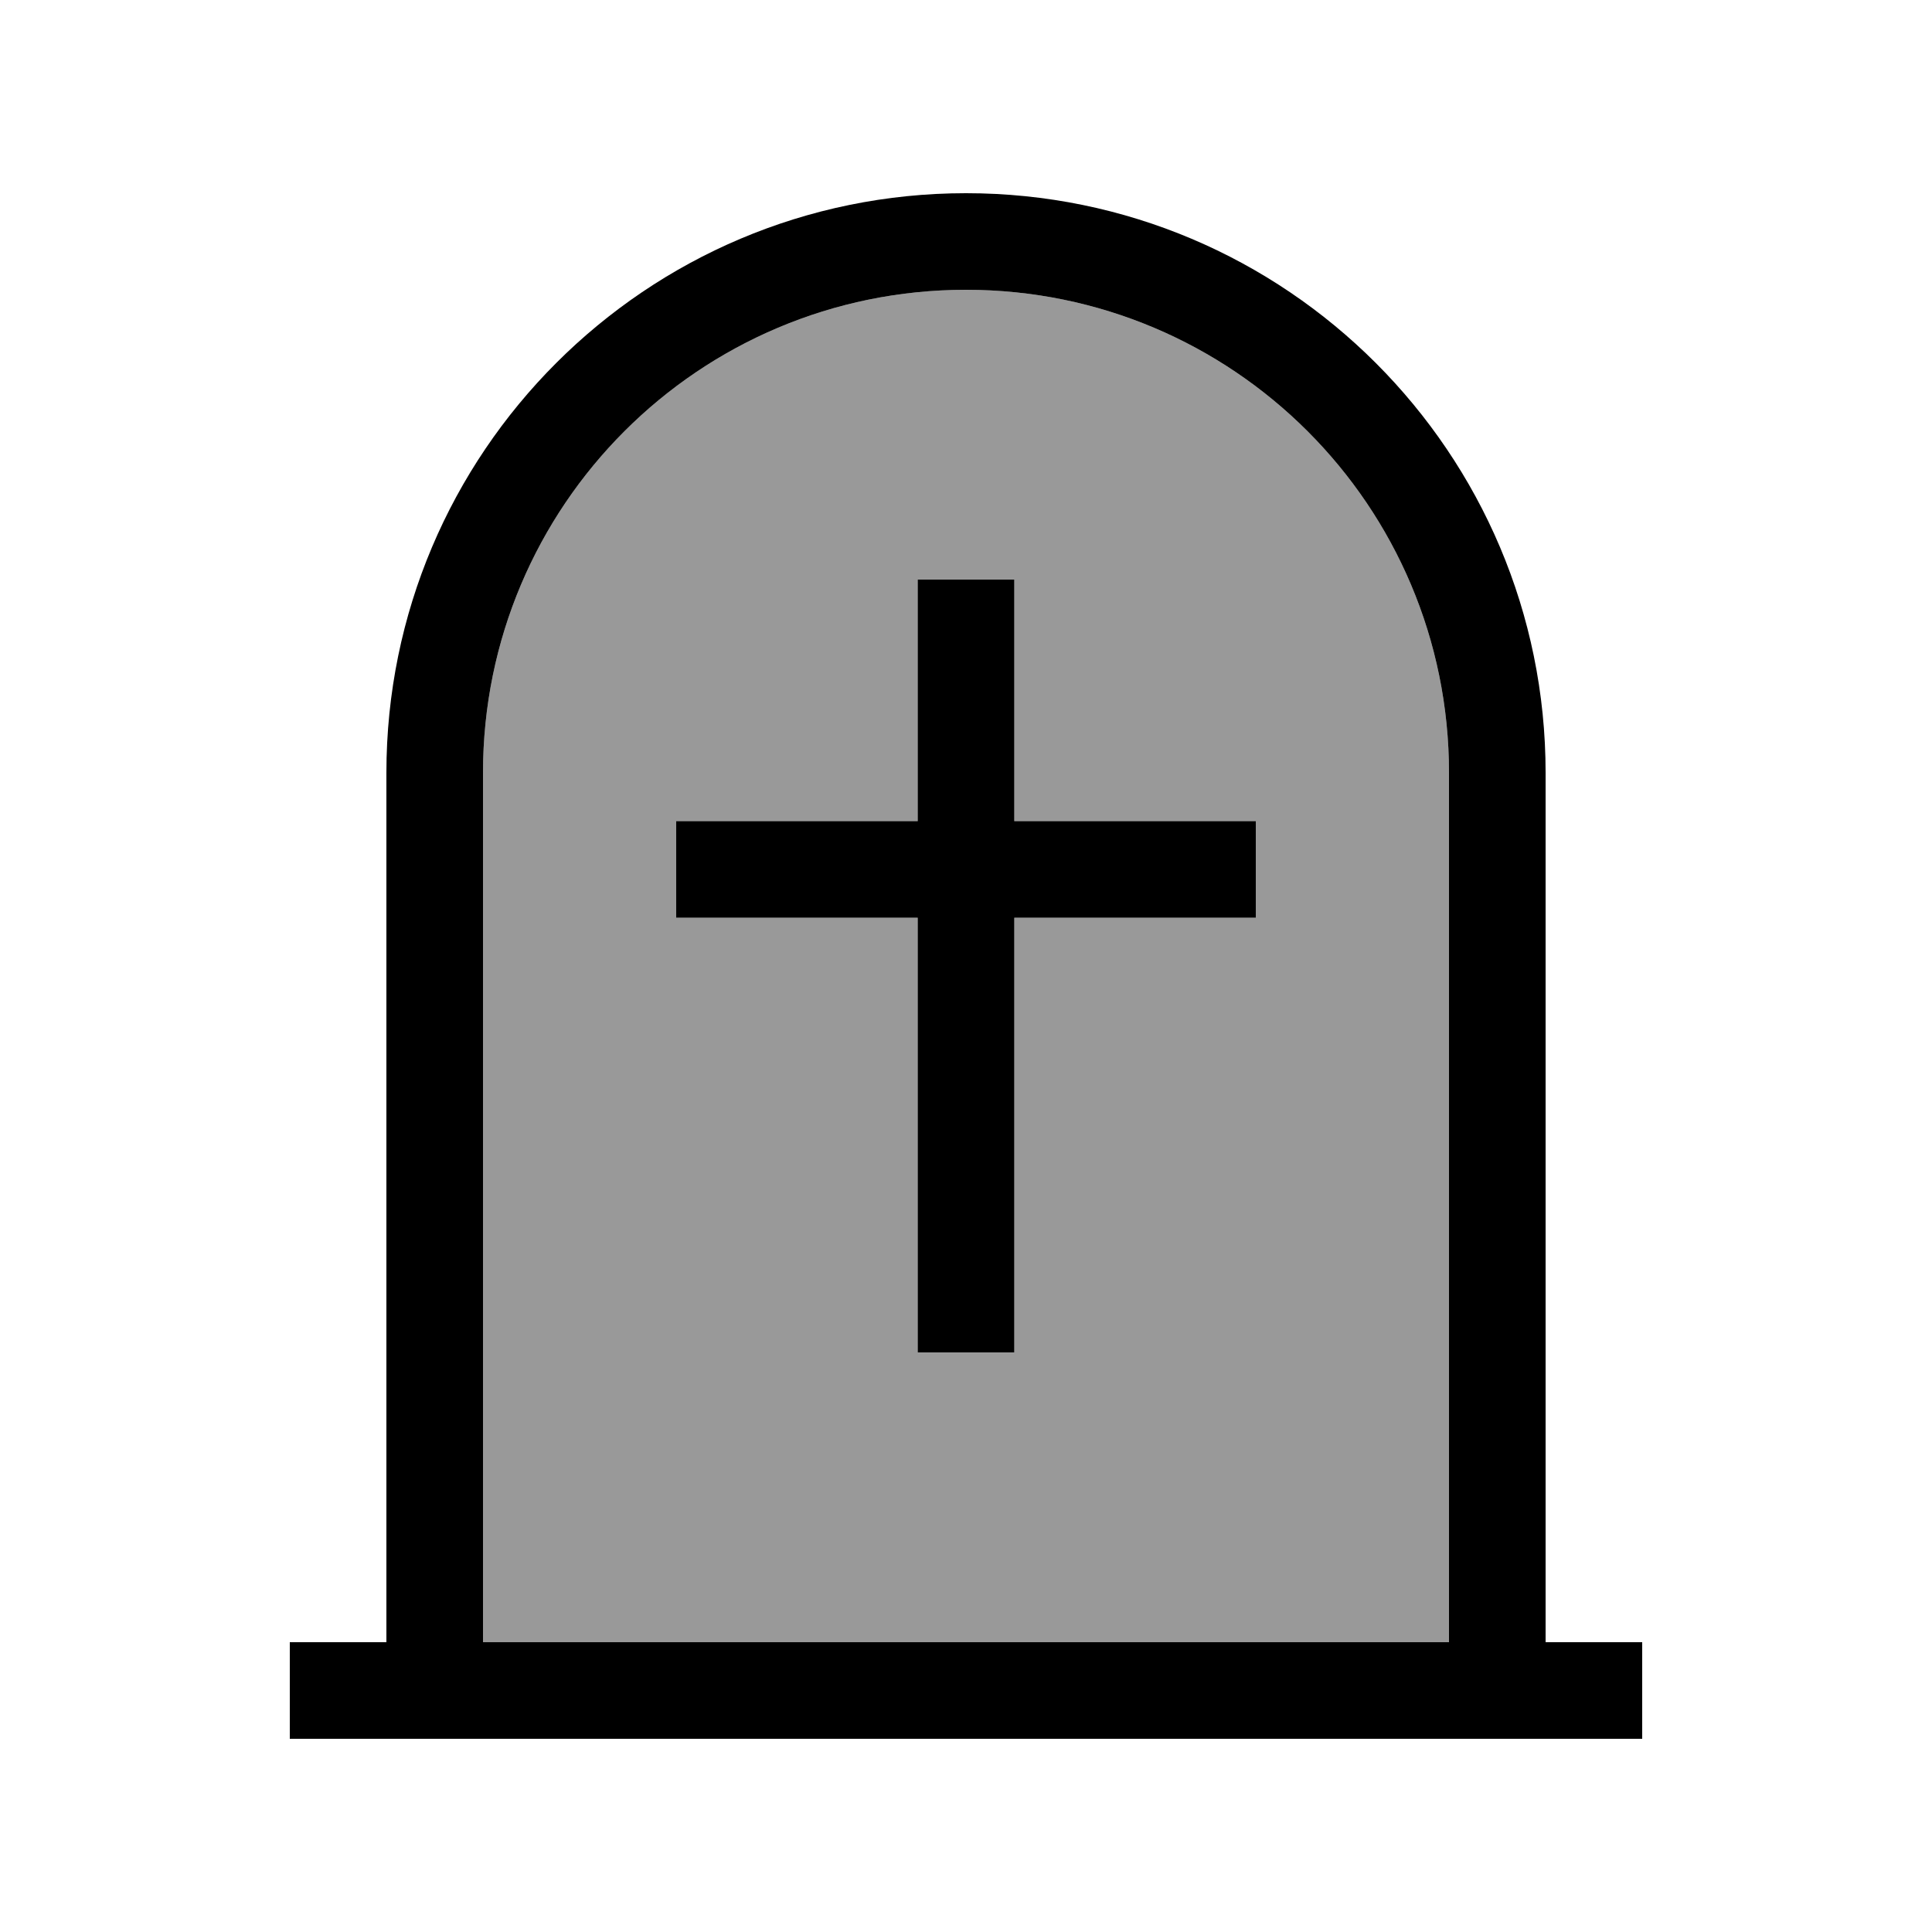
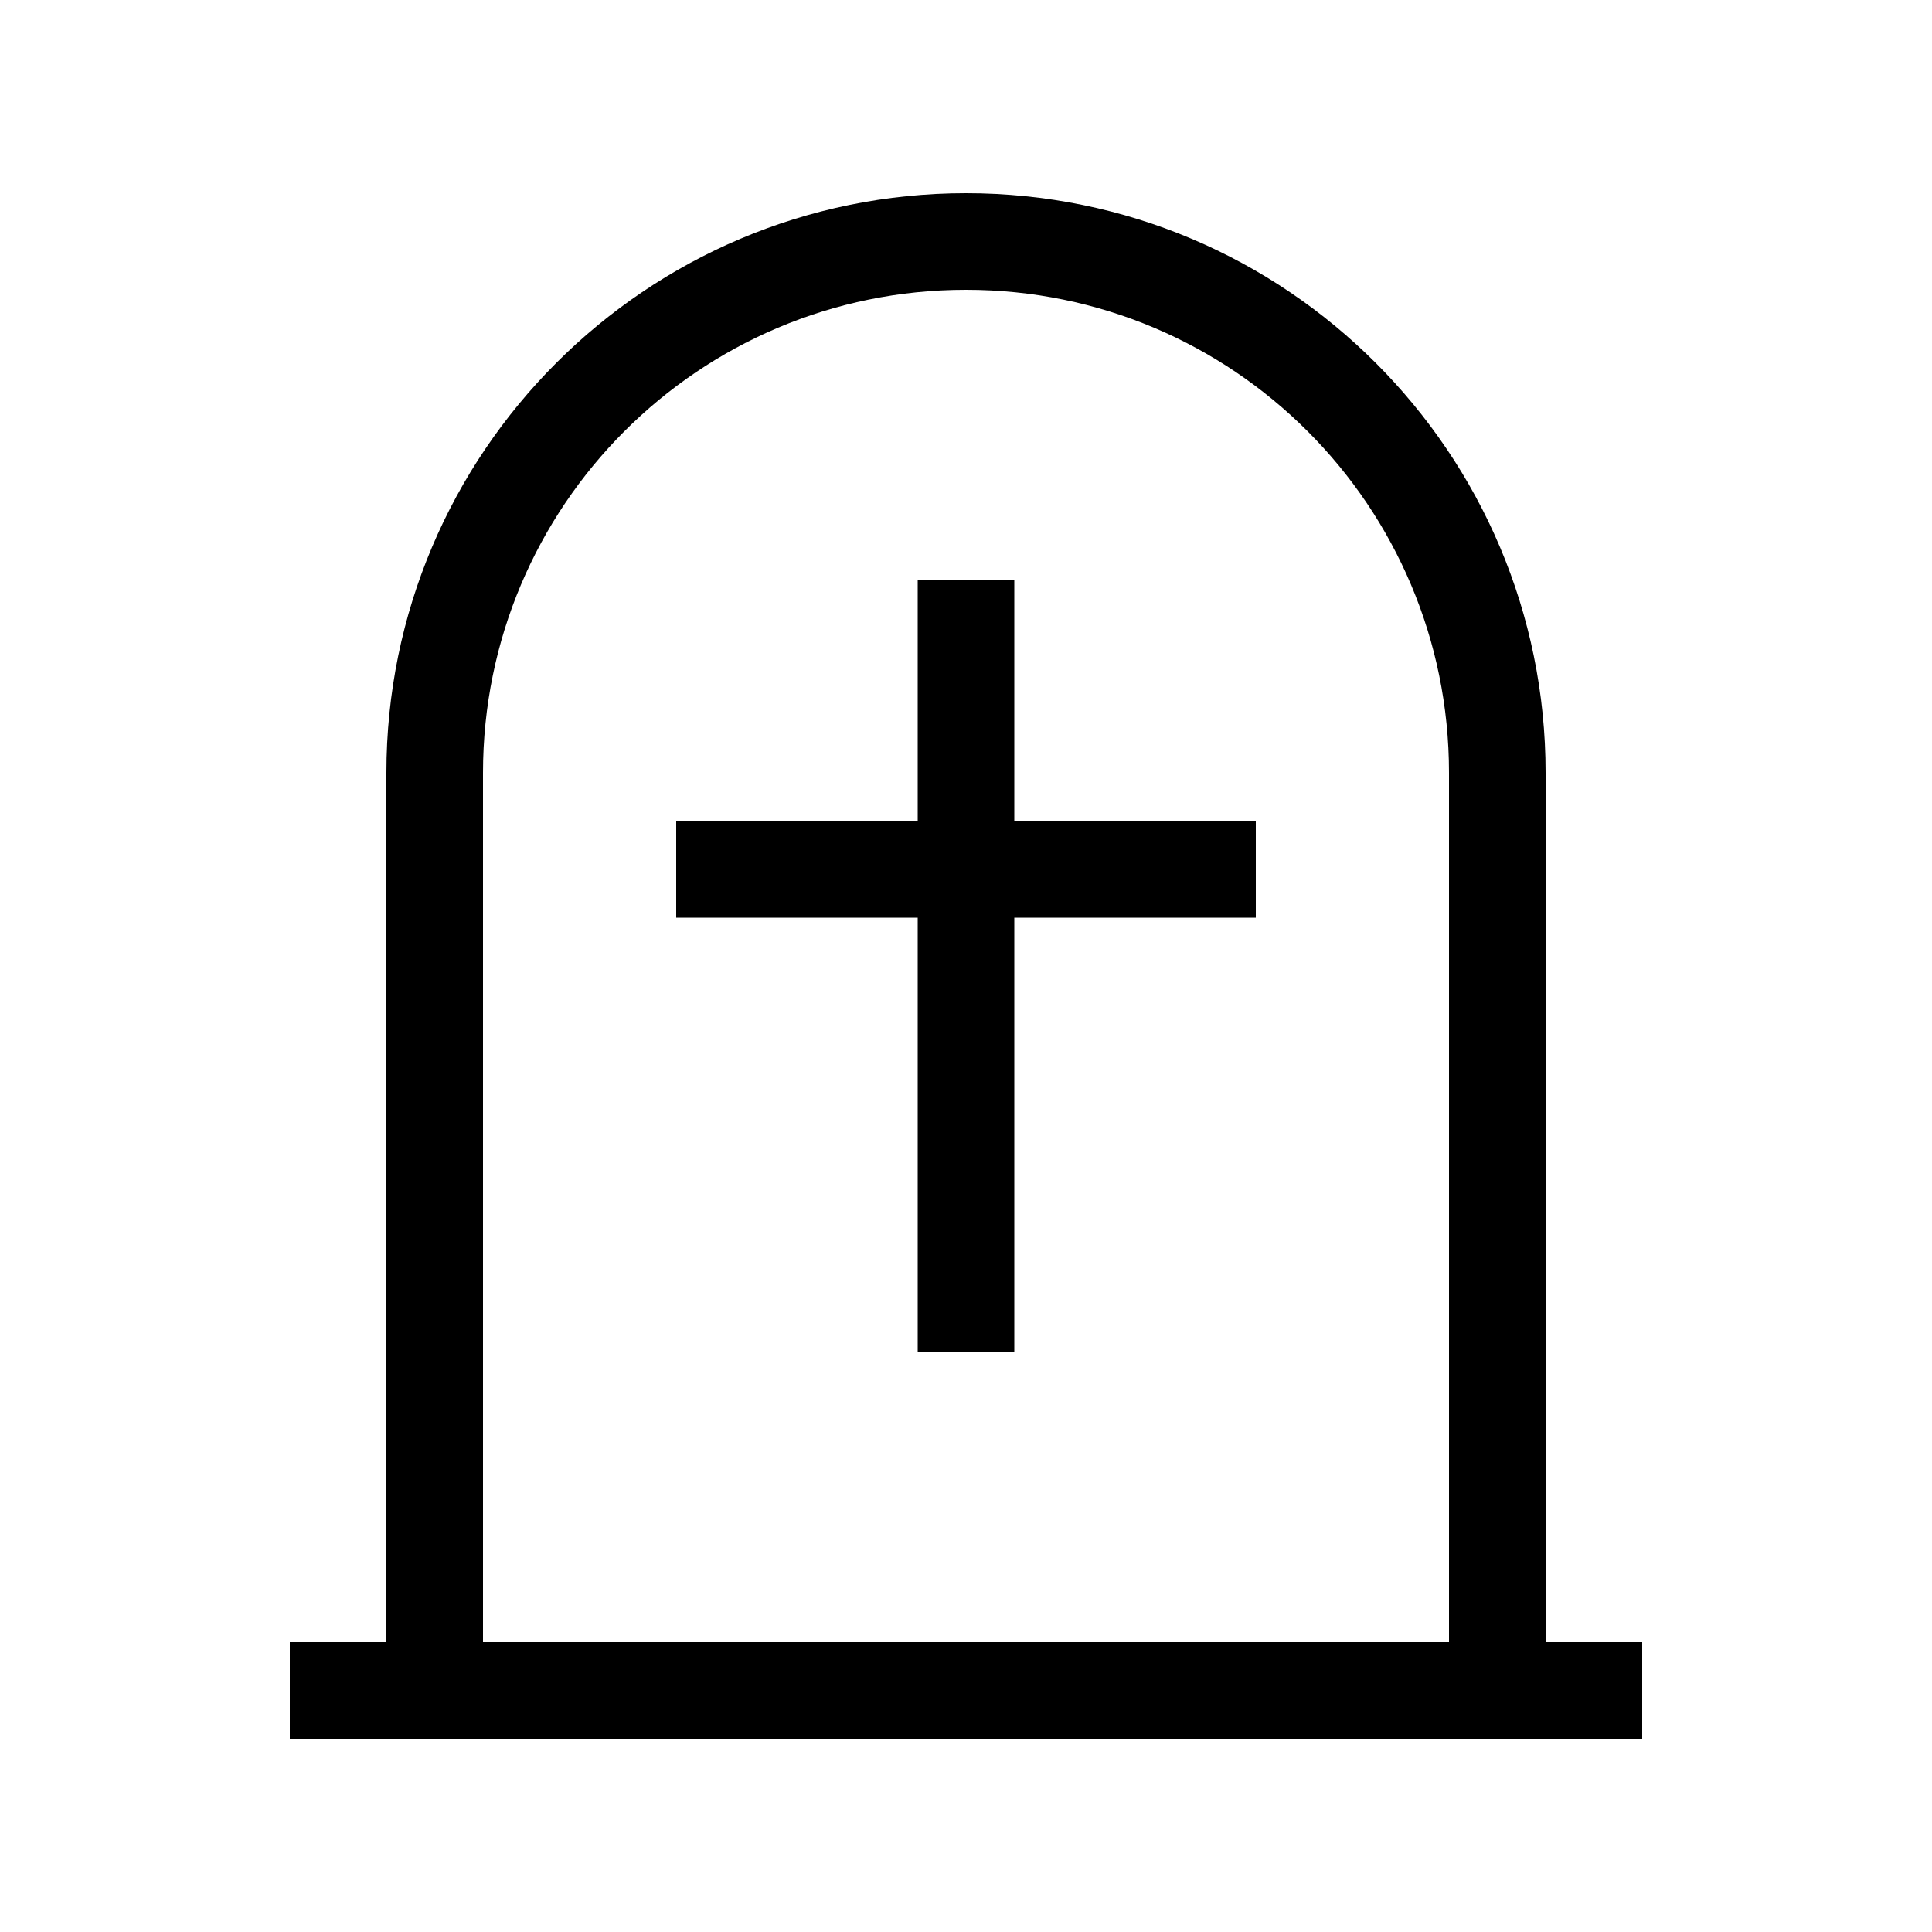
<svg xmlns="http://www.w3.org/2000/svg" viewBox="0 0 640 640">
-   <path opacity=".4" fill="currentColor" d="M160 256L160 544L480 544L480 256C480 167.6 408.4 96 320 96C231.6 96 160 167.6 160 256zM224 272L304 272L304 192L336 192L336 272L416 272L416 304L336 304L336 448L304 448L304 304L224 304L224 272z" />
  <path fill="currentColor" d="M480 544L160 544L160 256C160 167.6 231.6 96 320 96C408.4 96 480 167.6 480 256L480 544zM128 256L128 544L96 544L96 576L544 576L544 544L512 544L512 256C512 150 426 64 320 64C214 64 128 150 128 256zM336 208L336 192L304 192L304 272L224 272L224 304L304 304L304 448L336 448L336 304L416 304L416 272L336 272L336 208z" />
</svg>